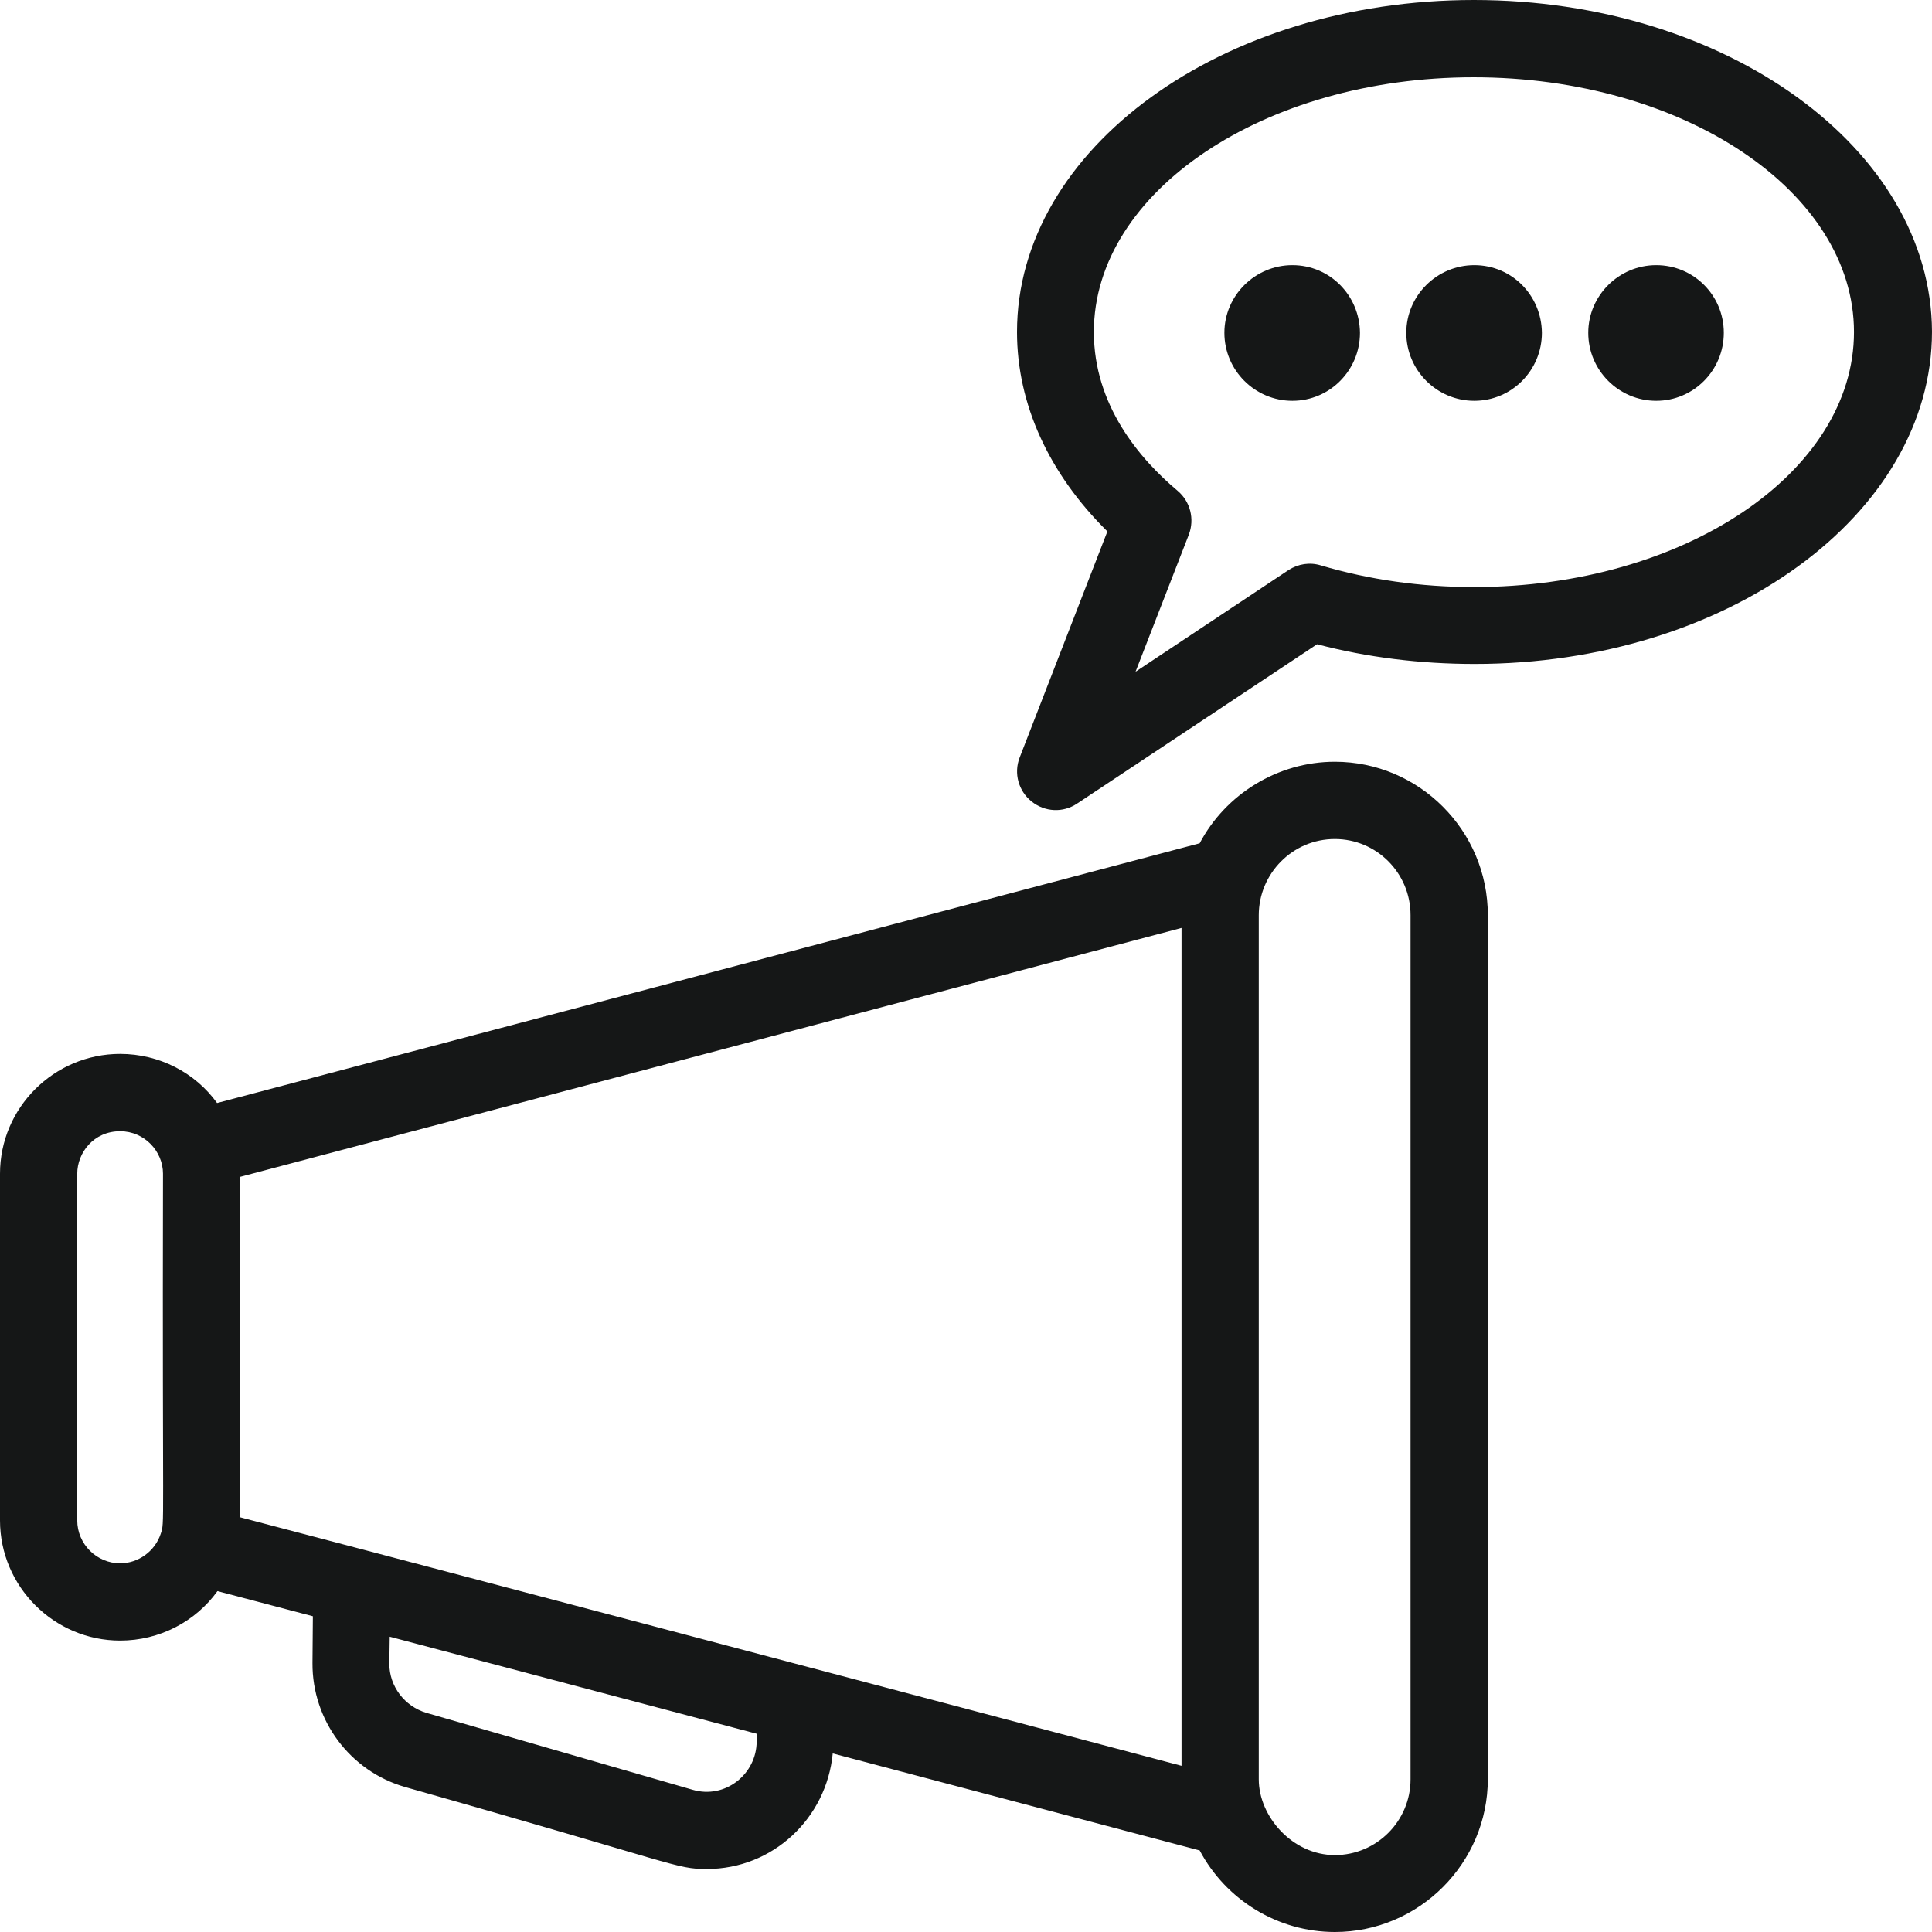
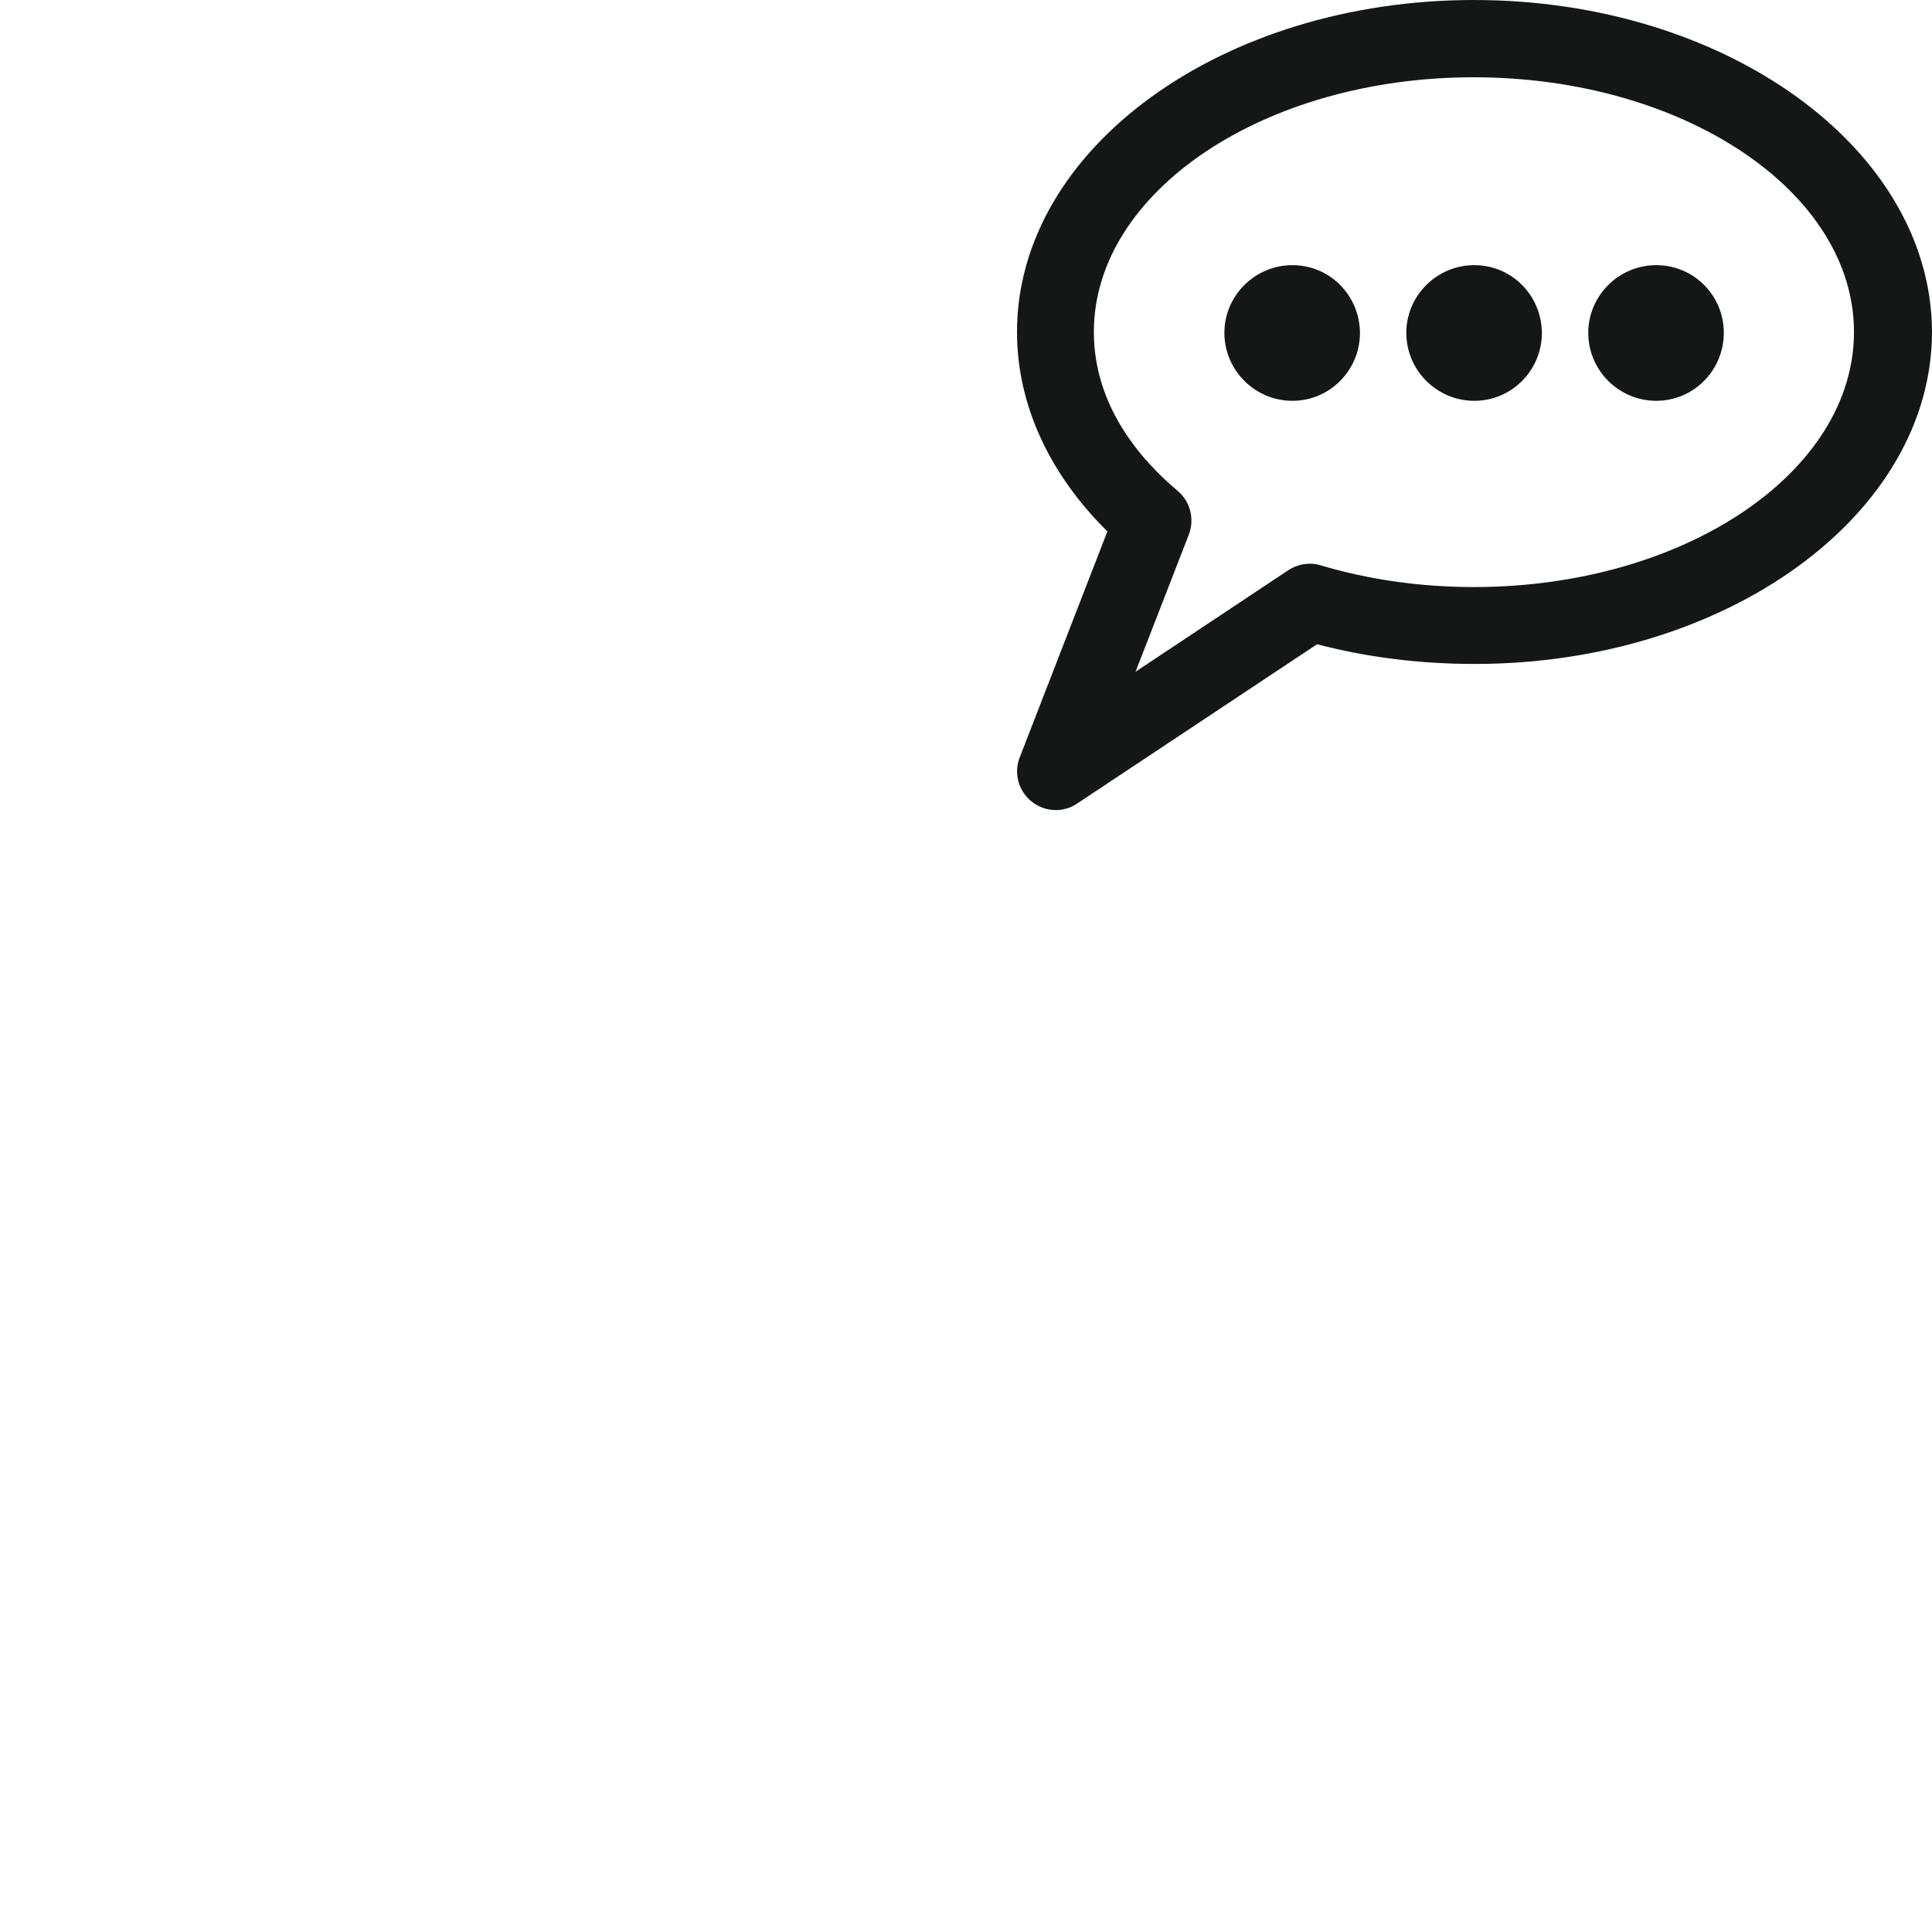
<svg xmlns="http://www.w3.org/2000/svg" width="50" height="50" viewBox="0 0 50 50" fill="none">
-   <path d="M34.546 19.714C33.067 19.714 31.717 20.554 31.048 21.824L5.618 28.546C5.048 27.755 4.118 27.275 3.109 27.275C1.399 27.275 0 28.666 0 30.376V39.348C0 41.058 1.399 42.458 3.109 42.458C4.128 42.458 5.058 41.968 5.628 41.178L8.097 41.828L8.087 43.039C8.077 44.519 9.056 45.839 10.486 46.249C17.593 48.26 17.483 48.37 18.293 48.37C20.002 48.37 21.391 47.059 21.551 45.379L31.048 47.89C31.727 49.17 33.067 50 34.546 50C36.725 50 38.505 48.22 38.505 46.039V23.685C38.505 21.494 36.725 19.714 34.546 19.714ZM3.109 40.458C2.499 40.458 1.999 39.958 1.999 39.348V30.376C1.999 29.836 2.419 29.276 3.109 29.276C3.739 29.276 4.218 29.796 4.218 30.376C4.198 39.838 4.268 39.358 4.158 39.698C4.008 40.148 3.579 40.458 3.109 40.458ZM6.218 30.456L30.578 24.015V45.699C25.95 44.469 6.357 39.298 6.218 39.268V30.456ZM19.582 45.069C19.582 45.909 18.773 46.569 17.923 46.319L11.036 44.329C10.466 44.159 10.076 43.639 10.076 43.059L10.086 42.358L19.582 44.869V45.069ZM36.505 46.049C36.505 47.129 35.626 48.01 34.546 48.01C33.447 48.01 32.577 47.009 32.577 46.049V23.685C32.577 22.614 33.447 21.714 34.546 21.714C35.626 21.714 36.505 22.594 36.505 23.685V46.049Z" fill="#151717" />
  <path d="M38.145 0C31.617 0 26.32 3.851 26.32 8.592C26.32 10.462 27.149 12.262 28.659 13.753L26.389 19.604C26.23 20.014 26.36 20.474 26.699 20.744C27.039 21.014 27.509 21.044 27.879 20.794L34.086 16.673C35.386 17.014 36.755 17.183 38.165 17.183C44.692 17.183 50 13.323 50 8.582C49.98 3.851 44.672 0 38.145 0ZM38.145 15.193C36.765 15.193 35.436 15.003 34.186 14.633C33.896 14.543 33.597 14.593 33.347 14.753L29.388 17.384L30.768 13.833C30.918 13.433 30.808 12.983 30.478 12.703C29.488 11.873 28.309 10.482 28.309 8.592C28.309 4.961 32.717 2 38.135 2C43.573 2 47.981 4.961 47.981 8.592C47.981 12.232 43.573 15.193 38.145 15.193Z" fill="#151717" />
  <path d="M33.447 6.862C32.477 6.862 31.687 7.652 31.687 8.613C31.687 9.583 32.477 10.373 33.447 10.373C34.416 10.373 35.196 9.583 35.196 8.613C35.186 7.642 34.416 6.862 33.447 6.862Z" fill="#151717" />
  <path d="M38.155 6.862C37.185 6.862 36.395 7.652 36.395 8.613C36.395 9.583 37.185 10.373 38.155 10.373C39.124 10.373 39.904 9.583 39.904 8.613C39.894 7.642 39.124 6.862 38.155 6.862Z" fill="#151717" />
  <path d="M42.863 6.862C41.893 6.862 41.104 7.652 41.104 8.613C41.104 9.583 41.893 10.373 42.863 10.373C43.832 10.373 44.612 9.583 44.612 8.613C44.612 7.642 43.832 6.862 42.863 6.862Z" fill="#151717" />
</svg>